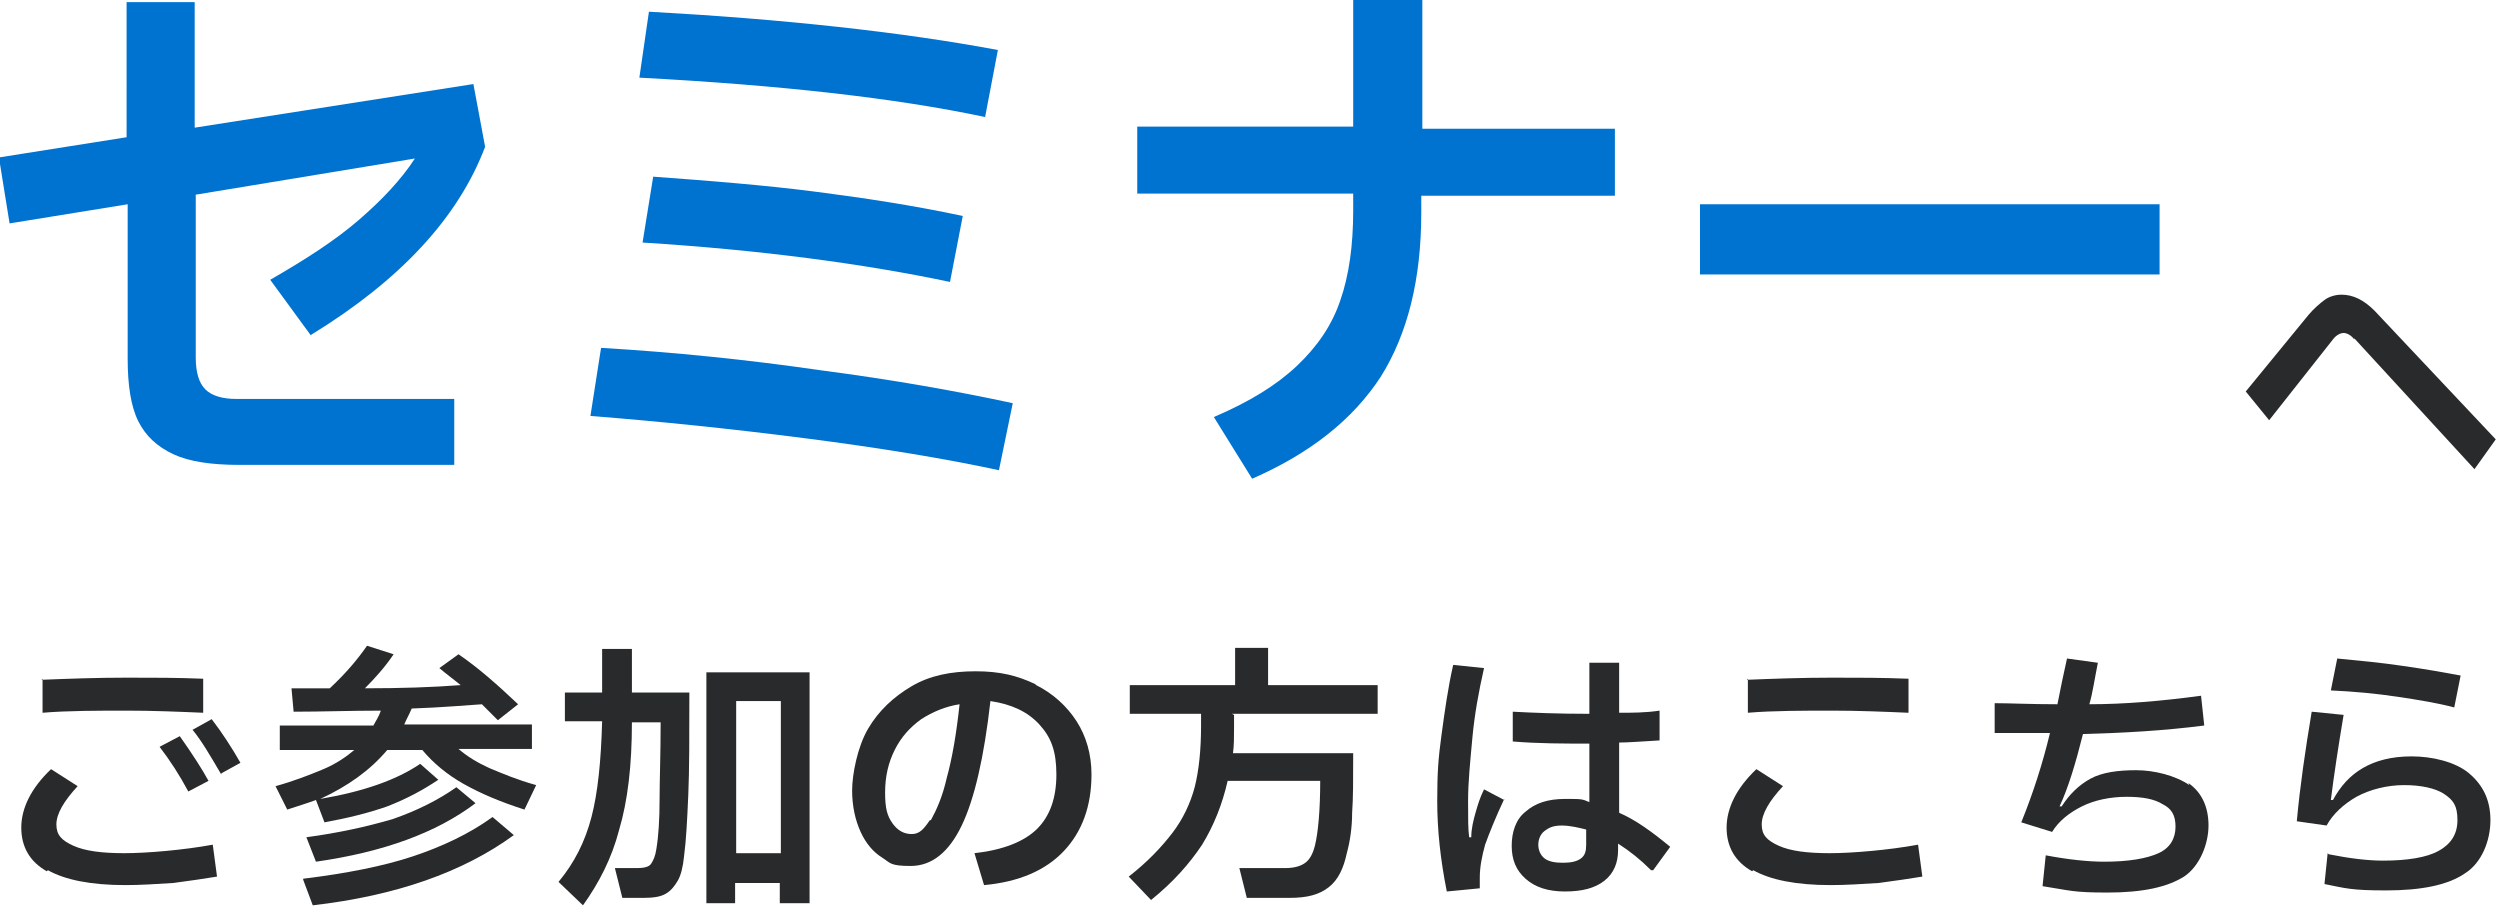
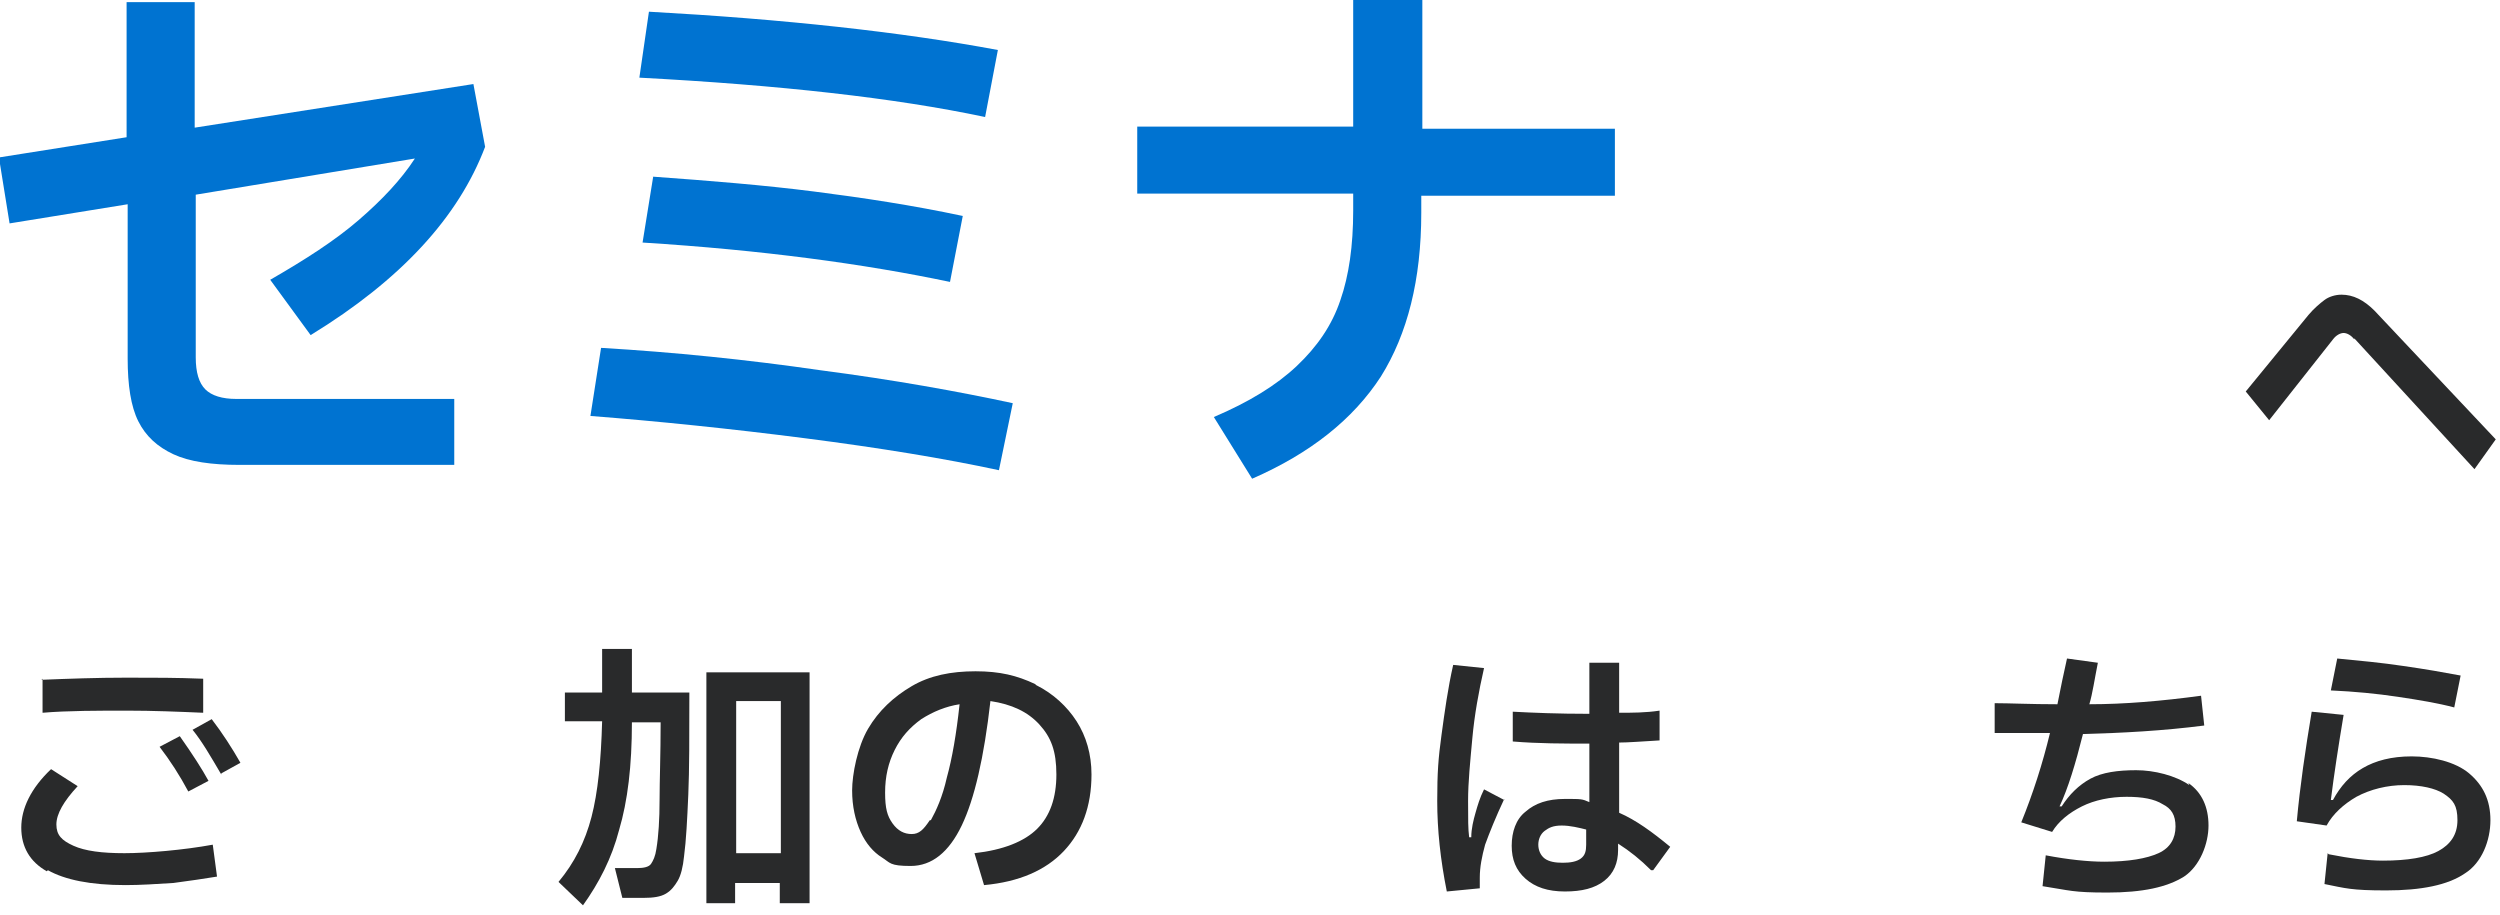
<svg xmlns="http://www.w3.org/2000/svg" id="_レイヤー_1" data-name="レイヤー_1" width="235" height="86" version="1.1" viewBox="0 0 235 86">
  <defs>
    <style>
      .st0 {
        fill: #292a2b;
      }

      .st1 {
        fill: #0073d1;
      }
    </style>
  </defs>
  <g>
    <path class="st1" d="M18.4,33.6c0,1.4.3,2.4.9,3,.6.6,1.6.9,2.9.9h20.5v6.2h-20.2c-2.6,0-4.7-.3-6.2-1s-2.6-1.7-3.3-3.1c-.7-1.4-1-3.4-1-5.9v-14.5l-11.1,1.8-1-6.2,12-1.9V.2h6.4v11.8l26.2-4.1,1.1,5.9c-2.5,6.6-7.9,12.5-16.4,17.7l-3.8-5.2c3.3-1.9,6.1-3.7,8.3-5.6,2.2-1.9,4-3.8,5.3-5.8l-20.6,3.4v15.4Z" />
    <path class="st1" d="M56.5,32.7c6.8.4,13.7,1.1,20.6,2.1,6.9.9,13,2,18.1,3.1l-1.3,6.3c-5.1-1.1-11.2-2.1-18.2-3-7-.9-13.8-1.6-20.2-2.1l1-6.4ZM61,1.1c12.7.7,23.7,1.9,32.8,3.6l-1.2,6.3c-8.5-1.8-19.3-3-32.5-3.7l.9-6.2ZM61.3,16.6c5.5.4,10.5.8,15.2,1.4,4.7.6,9.3,1.3,14,2.3l-1.2,6.2c-8.1-1.7-17.7-3-28.9-3.7l1-6.2Z" />
    <path class="st1" d="M151.8,12.1v6.3h-18.2v1.6c0,6.3-1.3,11.4-3.8,15.4-2.6,4-6.6,7.2-12.1,9.6l-3.6-5.8c3.3-1.4,5.9-3,7.8-4.8,1.9-1.8,3.3-3.8,4.1-6.2.8-2.3,1.2-5.1,1.2-8.4v-1.6h-20.3v-6.3h20.3V0h6.5v12.1h18.2Z" />
-     <path class="st1" d="M203,25.8h-43.2v-6.6h43.2v6.6Z" />
  </g>
  <path class="st0" d="M221.3,31.9c-.3-.4-.7-.6-1-.6s-.7.2-1,.6l-6,7.6-2.2-2.7,5.9-7.2c.5-.6,1.1-1.1,1.5-1.4s1-.5,1.6-.5c1.1,0,2.1.5,3.1,1.5l11.4,12.1-2,2.8-11.3-12.3Z" />
  <g>
    <path class="st0" d="M4.4,81.9c-1.6-.9-2.4-2.3-2.4-4.1s.9-3.7,2.8-5.5l2.5,1.6c-1.3,1.4-2,2.6-2,3.6s.5,1.5,1.6,2c1.1.5,2.7.7,4.8.7s5.6-.3,8.3-.8l.4,3c-1.2.2-2.6.4-4.1.6-1.6.1-3.1.2-4.5.2-3.3,0-5.7-.5-7.3-1.4ZM3.9,63.9c2.5-.1,5.2-.2,8-.2s4.6,0,7.2.1v3.2c-2.3-.1-4.7-.2-7.2-.2s-5.6,0-7.9.2v-3.2ZM17.7,74.4c-.8-1.5-1.7-2.9-2.7-4.2l1.9-1c1.2,1.7,2.1,3.1,2.7,4.2l-1.9,1ZM20.8,72.8c-1-1.7-1.8-3.1-2.7-4.2l1.8-1c1,1.3,1.9,2.7,2.7,4.1l-1.8,1Z" />
-     <path class="st0" d="M43.1,70.4c.8.7,1.8,1.3,2.9,1.8,1.2.5,2.6,1.1,4.4,1.6l-1.1,2.3c-2.2-.7-4.1-1.5-5.7-2.4s-2.9-2-3.9-3.2h-3.3c-1.6,1.9-3.7,3.4-6.3,4.6,4.1-.7,7.2-1.8,9.4-3.3l1.7,1.5c-1.5,1-3,1.8-4.8,2.5-1.7.6-3.7,1.1-5.9,1.5l-.8-2.1c-.8.3-1.8.6-2.7.9l-1.1-2.2c1.8-.5,3.3-1.1,4.5-1.6s2.2-1.2,2.9-1.8h-7v-2.3h8.8c.2-.4.5-.8.7-1.4-2.9,0-5.6.1-8.2.1l-.2-2.2h3.6c1.5-1.4,2.6-2.7,3.5-4l2.5.8c-.8,1.2-1.8,2.3-2.7,3.2,3.4,0,6.4-.1,9-.3-.6-.5-1.3-1-2-1.6l1.8-1.3c1.9,1.3,3.7,2.9,5.6,4.7l-1.9,1.5c-.5-.5-1-1-1.5-1.5-1.6.1-3.7.3-6.6.4-.2.5-.5,1-.7,1.5h12v2.3h-6.9ZM28.5,82.6c4.1-.5,7.6-1.2,10.3-2.1s5.3-2.1,7.5-3.7l2,1.7c-4.8,3.5-11.1,5.7-18.9,6.6l-.9-2.4ZM44.7,75.5c-3.7,2.8-8.7,4.6-15,5.5l-.9-2.3c3-.4,5.7-1,8.1-1.7,2.3-.8,4.3-1.8,6-3l1.8,1.5Z" />
    <path class="st0" d="M59.4,61v4.1h5.4c0,4.1,0,7.3-.1,9.6s-.2,4.3-.4,5.8c-.1,1-.3,1.8-.6,2.3s-.6.9-1.1,1.2-1.2.4-2.1.4h-2l-.7-2.8h2.1c.6,0,1.1-.1,1.3-.4s.4-.7.5-1.4c.2-1.2.3-2.8.3-4.6,0-1.8.1-4.3.1-7.3h-2.7c0,4.1-.4,7.4-1.2,10.1-.7,2.7-1.9,5-3.4,7.1l-2.3-2.2c1.5-1.8,2.5-3.8,3.1-6.1.6-2.3.9-5.3,1-9h-3.5v-2.7h3.5v-4.1h2.8ZM66.4,84.9v-21.7h9.7v21.7h-2.8v-1.9h-4.2v1.9h-2.7ZM69.2,65.9v14.3h4.2v-14.3h-4.2Z" />
    <path class="st0" d="M97.4,64.4c1.6.8,2.9,2,3.8,3.4s1.4,3.1,1.4,5c0,3-.9,5.4-2.6,7.2-1.7,1.8-4.2,2.9-7.5,3.2l-.9-3c2.7-.3,4.7-1.1,5.9-2.3,1.2-1.2,1.8-2.9,1.8-5.1s-.5-3.5-1.6-4.7c-1.1-1.2-2.6-1.9-4.6-2.2-.6,5.3-1.5,9.2-2.7,11.7s-2.8,3.8-4.8,3.8-1.9-.3-2.7-.8-1.5-1.3-2-2.4c-.5-1.1-.8-2.4-.8-3.9s.5-4.1,1.5-5.8c1-1.7,2.4-3,4.1-4s3.7-1.4,6-1.4,3.9.4,5.6,1.2ZM87.5,77.1c.5-.9,1.1-2.2,1.5-4,.5-1.8.9-4.1,1.2-6.9-1.3.2-2.5.7-3.6,1.4-1.1.8-1.9,1.7-2.5,2.9-.6,1.2-.9,2.5-.9,4s.2,2.2.7,2.9c.5.7,1.1,1,1.8,1s1.1-.4,1.7-1.3Z" />
-     <path class="st0" d="M116,67.2v1.1c0,1,0,1.8-.1,2.5h11.3c0,2.4,0,4.3-.1,5.6,0,1.4-.2,2.7-.5,3.8-.3,1.4-.8,2.5-1.7,3.2s-2,1-3.7,1h-4l-.7-2.8h4.3c.9,0,1.5-.2,1.9-.5.4-.3.7-.8.9-1.6.3-1.2.5-3.3.5-6.1h-8.7c-.5,2.2-1.3,4.2-2.4,6-1.2,1.8-2.7,3.5-4.8,5.2l-2.1-2.2c1.8-1.4,3.1-2.8,4.1-4.1s1.7-2.8,2.1-4.3c.4-1.6.6-3.5.6-5.8v-1.1h-6.7v-2.7h9.9v-3.5h3.1v3.5h10.3v2.7h-13.7Z" />
    <path class="st0" d="M141.4,75.1c-.8,1.7-1.4,3.2-1.8,4.3-.3,1.1-.5,2.1-.5,3.1s0,.6,0,1l-3.1.3c-.6-3-.9-5.8-.9-8.5s.1-4,.4-6.2.6-4.4,1.1-6.6l2.9.3c-.5,2.2-.9,4.4-1.1,6.6s-.4,4.1-.4,5.9,0,2.6.1,3.4h.2c0-.8.2-1.6.4-2.3.2-.7.4-1.4.8-2.2l1.9,1ZM155.2,81.8c-1-1-2-1.8-3.1-2.5v.6c0,1.2-.4,2.2-1.3,2.9-.9.7-2.1,1-3.7,1s-2.8-.4-3.7-1.2c-.9-.8-1.3-1.8-1.3-3.1s.4-2.5,1.3-3.2c.9-.8,2.1-1.2,3.7-1.2s1.6,0,2.3.3v-5.5c-2.4,0-4.8,0-7.2-.2v-2.8c1.9.1,4.2.2,7.2.2v-4.8h2.8v4.7c1.2,0,2.5,0,3.8-.2v2.8c-1.7.1-3,.2-3.8.2v6.6c1.6.7,3.1,1.8,4.8,3.2l-1.6,2.2ZM149.2,78c-.8-.2-1.6-.4-2.4-.4s-1.2.2-1.6.5c-.4.3-.6.8-.6,1.3s.2,1,.6,1.3c.4.3,1,.4,1.7.4s1.3-.1,1.7-.4c.4-.3.5-.7.5-1.3v-1.5Z" />
-     <path class="st0" d="M164.7,81.9c-1.6-.9-2.4-2.3-2.4-4.1s.9-3.7,2.8-5.5l2.5,1.6c-1.3,1.4-2,2.6-2,3.6s.5,1.5,1.6,2c1.1.5,2.7.7,4.8.7s5.6-.3,8.3-.8l.4,3c-1.2.2-2.6.4-4.1.6-1.6.1-3.1.2-4.5.2-3.3,0-5.7-.5-7.3-1.4ZM164.2,63.9c2.5-.1,5.2-.2,8-.2s4.6,0,7.2.1v3.2c-2.3-.1-4.7-.2-7.2-.2s-5.6,0-7.9.2v-3.2Z" />
    <path class="st0" d="M205.7,73.6c1.3.9,1.9,2.3,1.9,4s-.8,3.8-2.3,4.8c-1.6,1-3.9,1.5-7.2,1.5s-3.5-.2-6.1-.6l.3-2.9c2.1.4,4,.6,5.5.6,2.3,0,4-.3,5.1-.8,1.1-.5,1.6-1.4,1.6-2.5s-.4-1.7-1.2-2.1c-.8-.5-1.9-.7-3.4-.7s-3,.3-4.2.9c-1.2.6-2.2,1.4-2.8,2.4l-2.9-.9c1.1-2.7,2-5.5,2.7-8.4-1,0-1.9,0-2.7,0-.8,0-1.5,0-2,0-.1,0-.3,0-.5,0v-2.8c1.4,0,3.4.1,5.9.1.3-1.5.6-3,.9-4.3l2.9.4c-.3,1.5-.5,2.9-.8,3.9,3.3,0,6.8-.3,10.5-.8l.3,2.8c-3.9.5-7.7.7-11.4.8-.7,2.8-1.4,5.1-2.2,6.8h.2c.7-1.1,1.6-2,2.7-2.6s2.6-.8,4.3-.8,3.7.5,5,1.4Z" />
    <path class="st0" d="M218.9,80.3c2,.4,3.7.6,5.1.6,2.3,0,4.1-.3,5.2-.9s1.8-1.5,1.8-2.9-.4-1.9-1.3-2.5c-.8-.5-2.1-.8-3.7-.8s-3.2.4-4.5,1.1c-1.2.7-2.2,1.6-2.8,2.7l-2.8-.4c.3-3.3.8-6.7,1.4-10.3l3,.3c-.5,3-.9,5.6-1.2,8h.2c.7-1.3,1.6-2.3,2.8-3,1.2-.7,2.7-1.1,4.6-1.1s4.1.5,5.4,1.6,2,2.5,2,4.4-.8,4-2.4,5c-1.6,1.1-4.1,1.6-7.4,1.6s-3.8-.2-5.8-.6l.3-2.9ZM230.7,66.5c-1.5-.4-3.3-.7-5.3-1-2-.3-4.1-.5-6.3-.6l.6-3c2.1.2,4.2.4,6.2.7,2.1.3,3.8.6,5.4.9l-.6,3Z" />
  </g>
</svg>